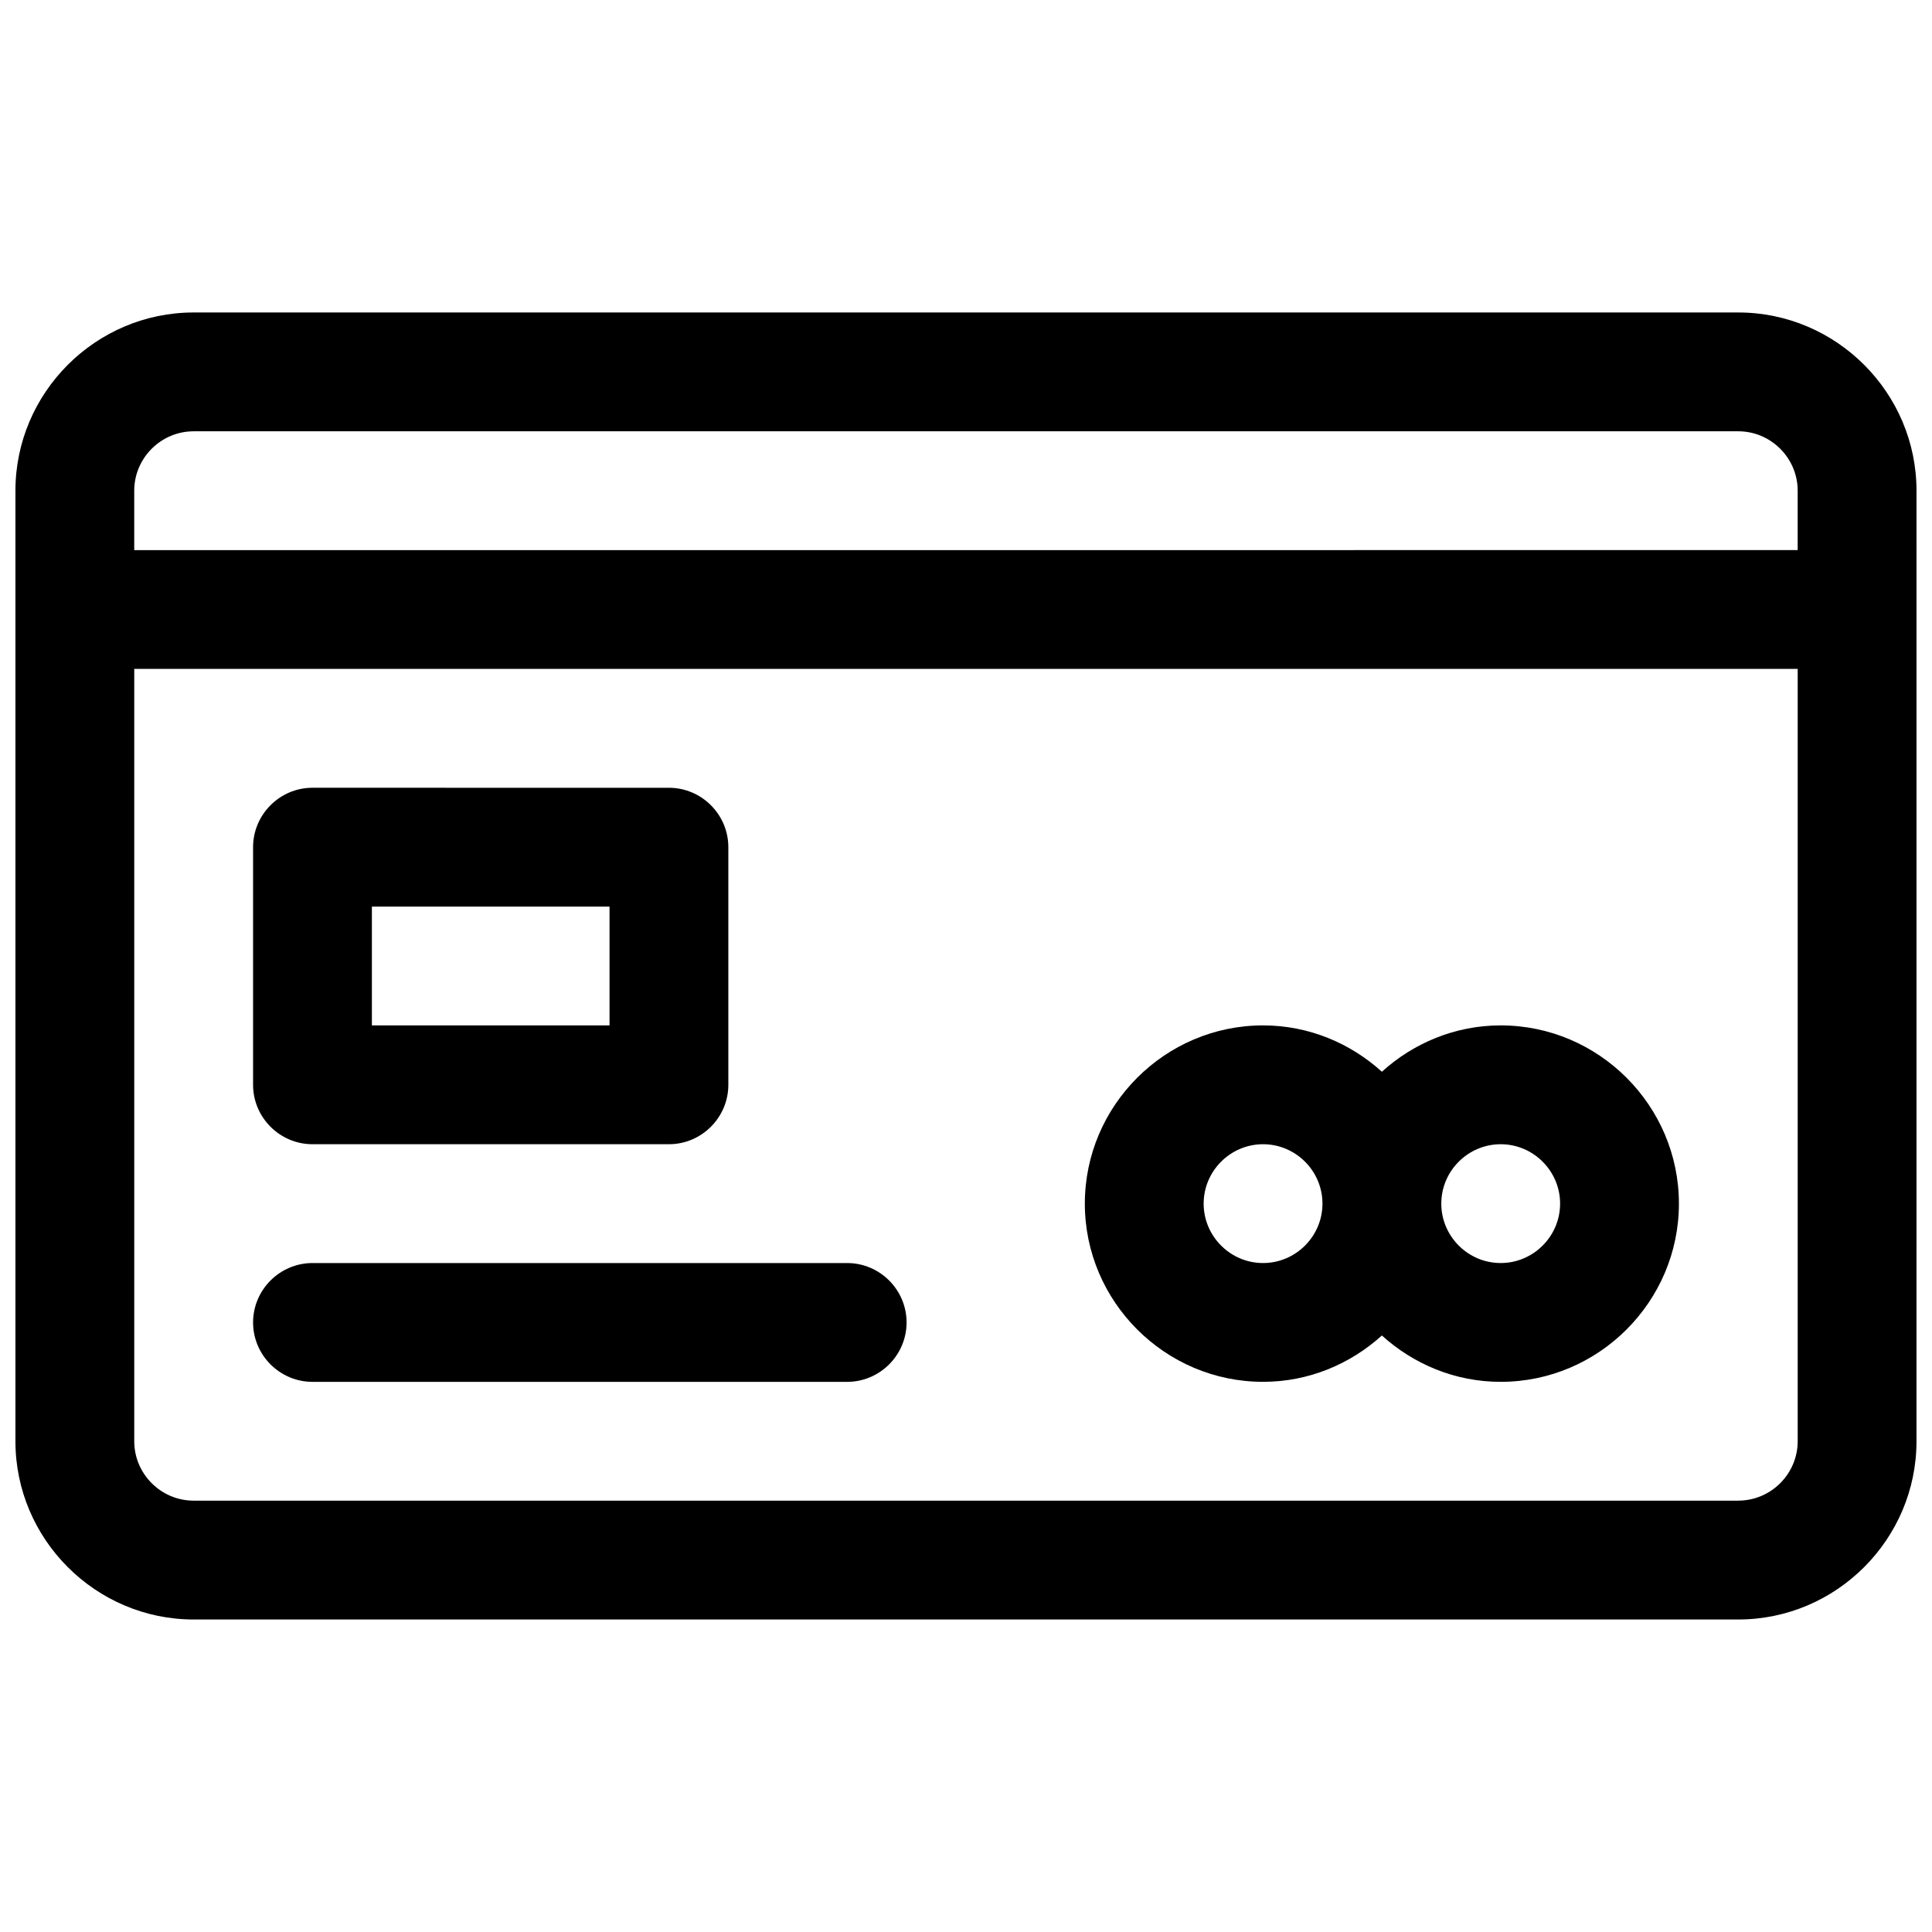
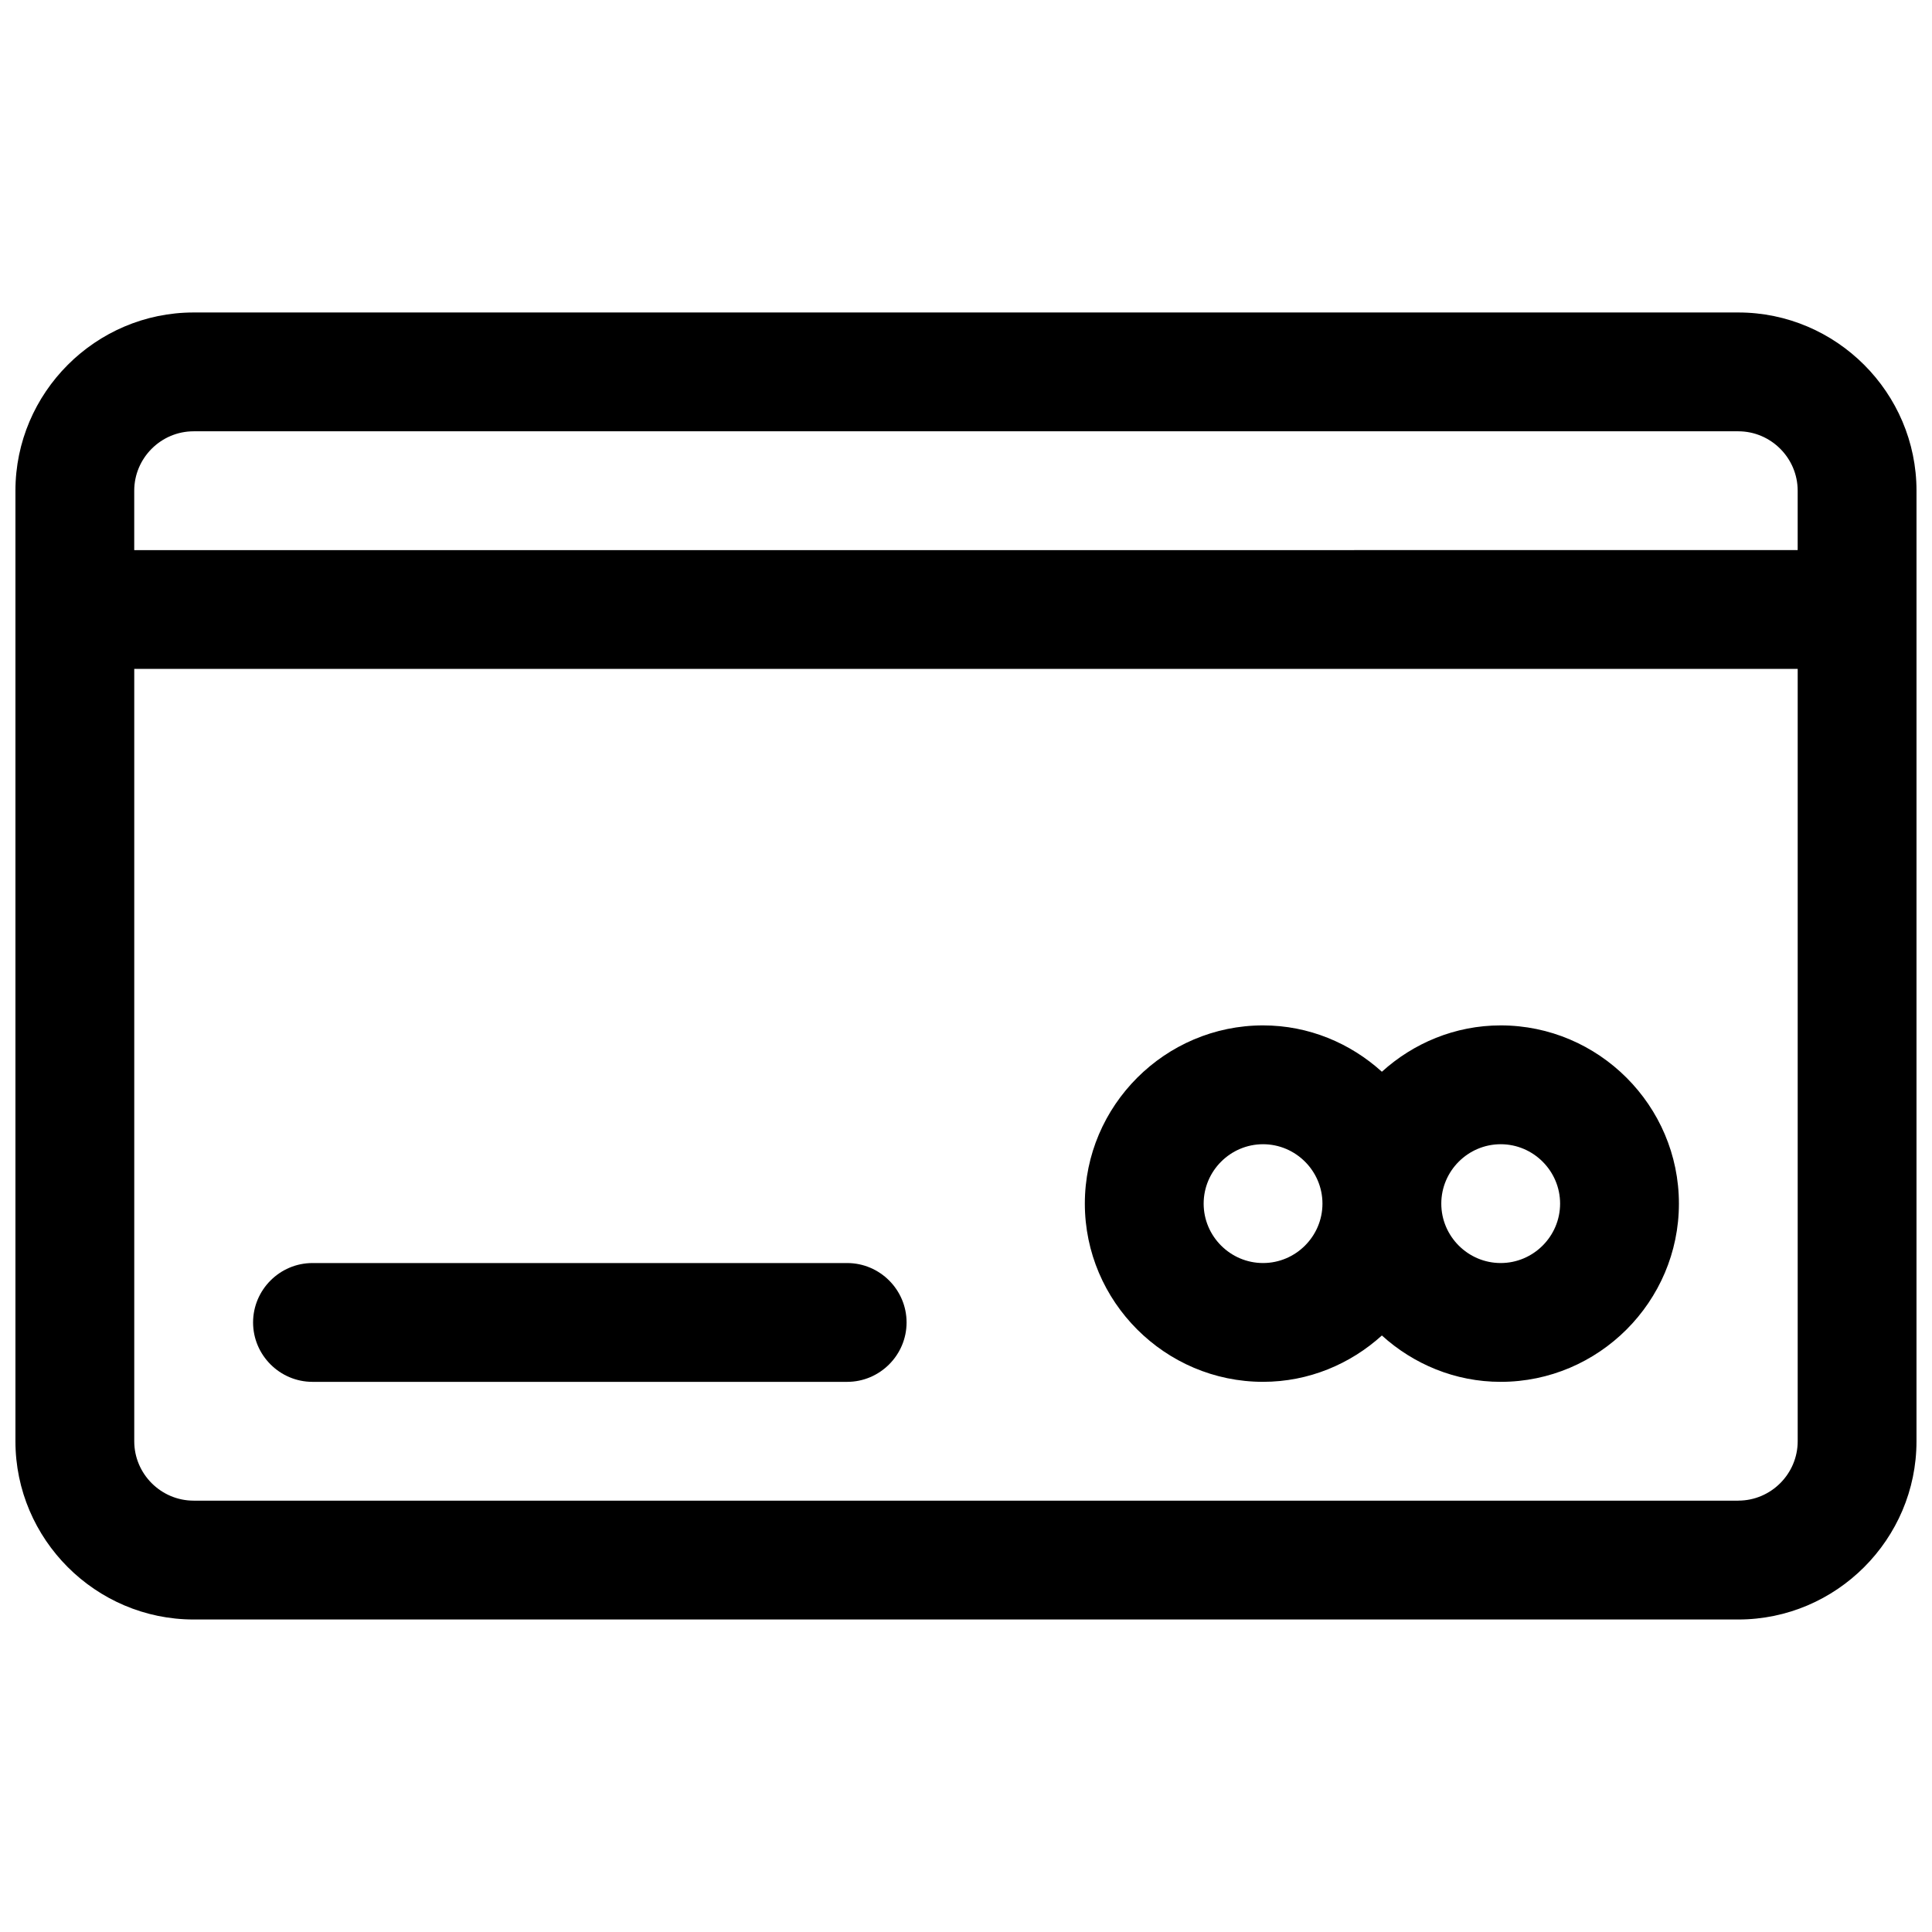
<svg xmlns="http://www.w3.org/2000/svg" width="800px" height="800px" version="1.1" viewBox="144 144 512 512">
  <defs>
    <clipPath id="a">
      <path d="m148.09 226h503.81v348h-503.81z" />
    </clipPath>
  </defs>
  <g clip-path="url(#a)">
    <path d="m604.67 226.81h-409.35c-25.977 0-47.23 21.258-47.23 47.234v251.91c0 25.977 21.254 47.23 47.23 47.23h409.34c25.977 0 47.23-21.254 47.23-47.23l0.004-251.91c0-25.977-21.254-47.234-47.23-47.234zm-409.35 31.488h409.34c8.66 0 15.742 7.086 15.742 15.742v15.742l-440.83 0.004v-15.742c0-8.66 7.086-15.746 15.742-15.746zm409.35 283.39h-409.35c-8.66 0-15.742-7.086-15.742-15.742v-204.68h440.83v204.67c0 8.66-7.082 15.746-15.742 15.746z" />
  </g>
-   <path d="m226.81 447.23h94.465c8.66 0 15.742-7.086 15.742-15.742v-62.977c0-8.66-7.086-15.742-15.742-15.742l-94.465-0.004c-8.66 0-15.742 7.086-15.742 15.742v62.977c0 8.66 7.086 15.746 15.742 15.746zm15.746-62.977h62.977v31.488h-62.977z" />
  <path d="m541.7 415.74c-12.121 0-23.145 4.723-31.488 12.281-8.344-7.559-19.367-12.281-31.488-12.281-25.977 0-47.23 21.254-47.23 47.23 0 25.977 21.254 47.23 47.23 47.23 12.121 0 23.145-4.723 31.488-12.281 8.344 7.562 19.363 12.285 31.488 12.285 25.977 0 47.23-21.254 47.23-47.23 0-25.98-21.254-47.234-47.23-47.234zm-62.977 62.977c-8.66 0-15.742-7.086-15.742-15.742 0-8.66 7.086-15.742 15.742-15.742 8.66 0 15.742 7.086 15.742 15.742s-7.082 15.742-15.742 15.742zm62.977 0c-8.66 0-15.742-7.086-15.742-15.742 0-8.66 7.086-15.742 15.742-15.742 8.66 0 15.742 7.086 15.742 15.742s-7.082 15.742-15.742 15.742z" />
  <path d="m368.51 478.72h-141.7c-8.66 0-15.742 7.086-15.742 15.742 0 8.66 7.086 15.742 15.742 15.742h141.7c8.66 0 15.742-7.086 15.742-15.742 0.004-8.656-7.082-15.742-15.738-15.742z" />
</svg>